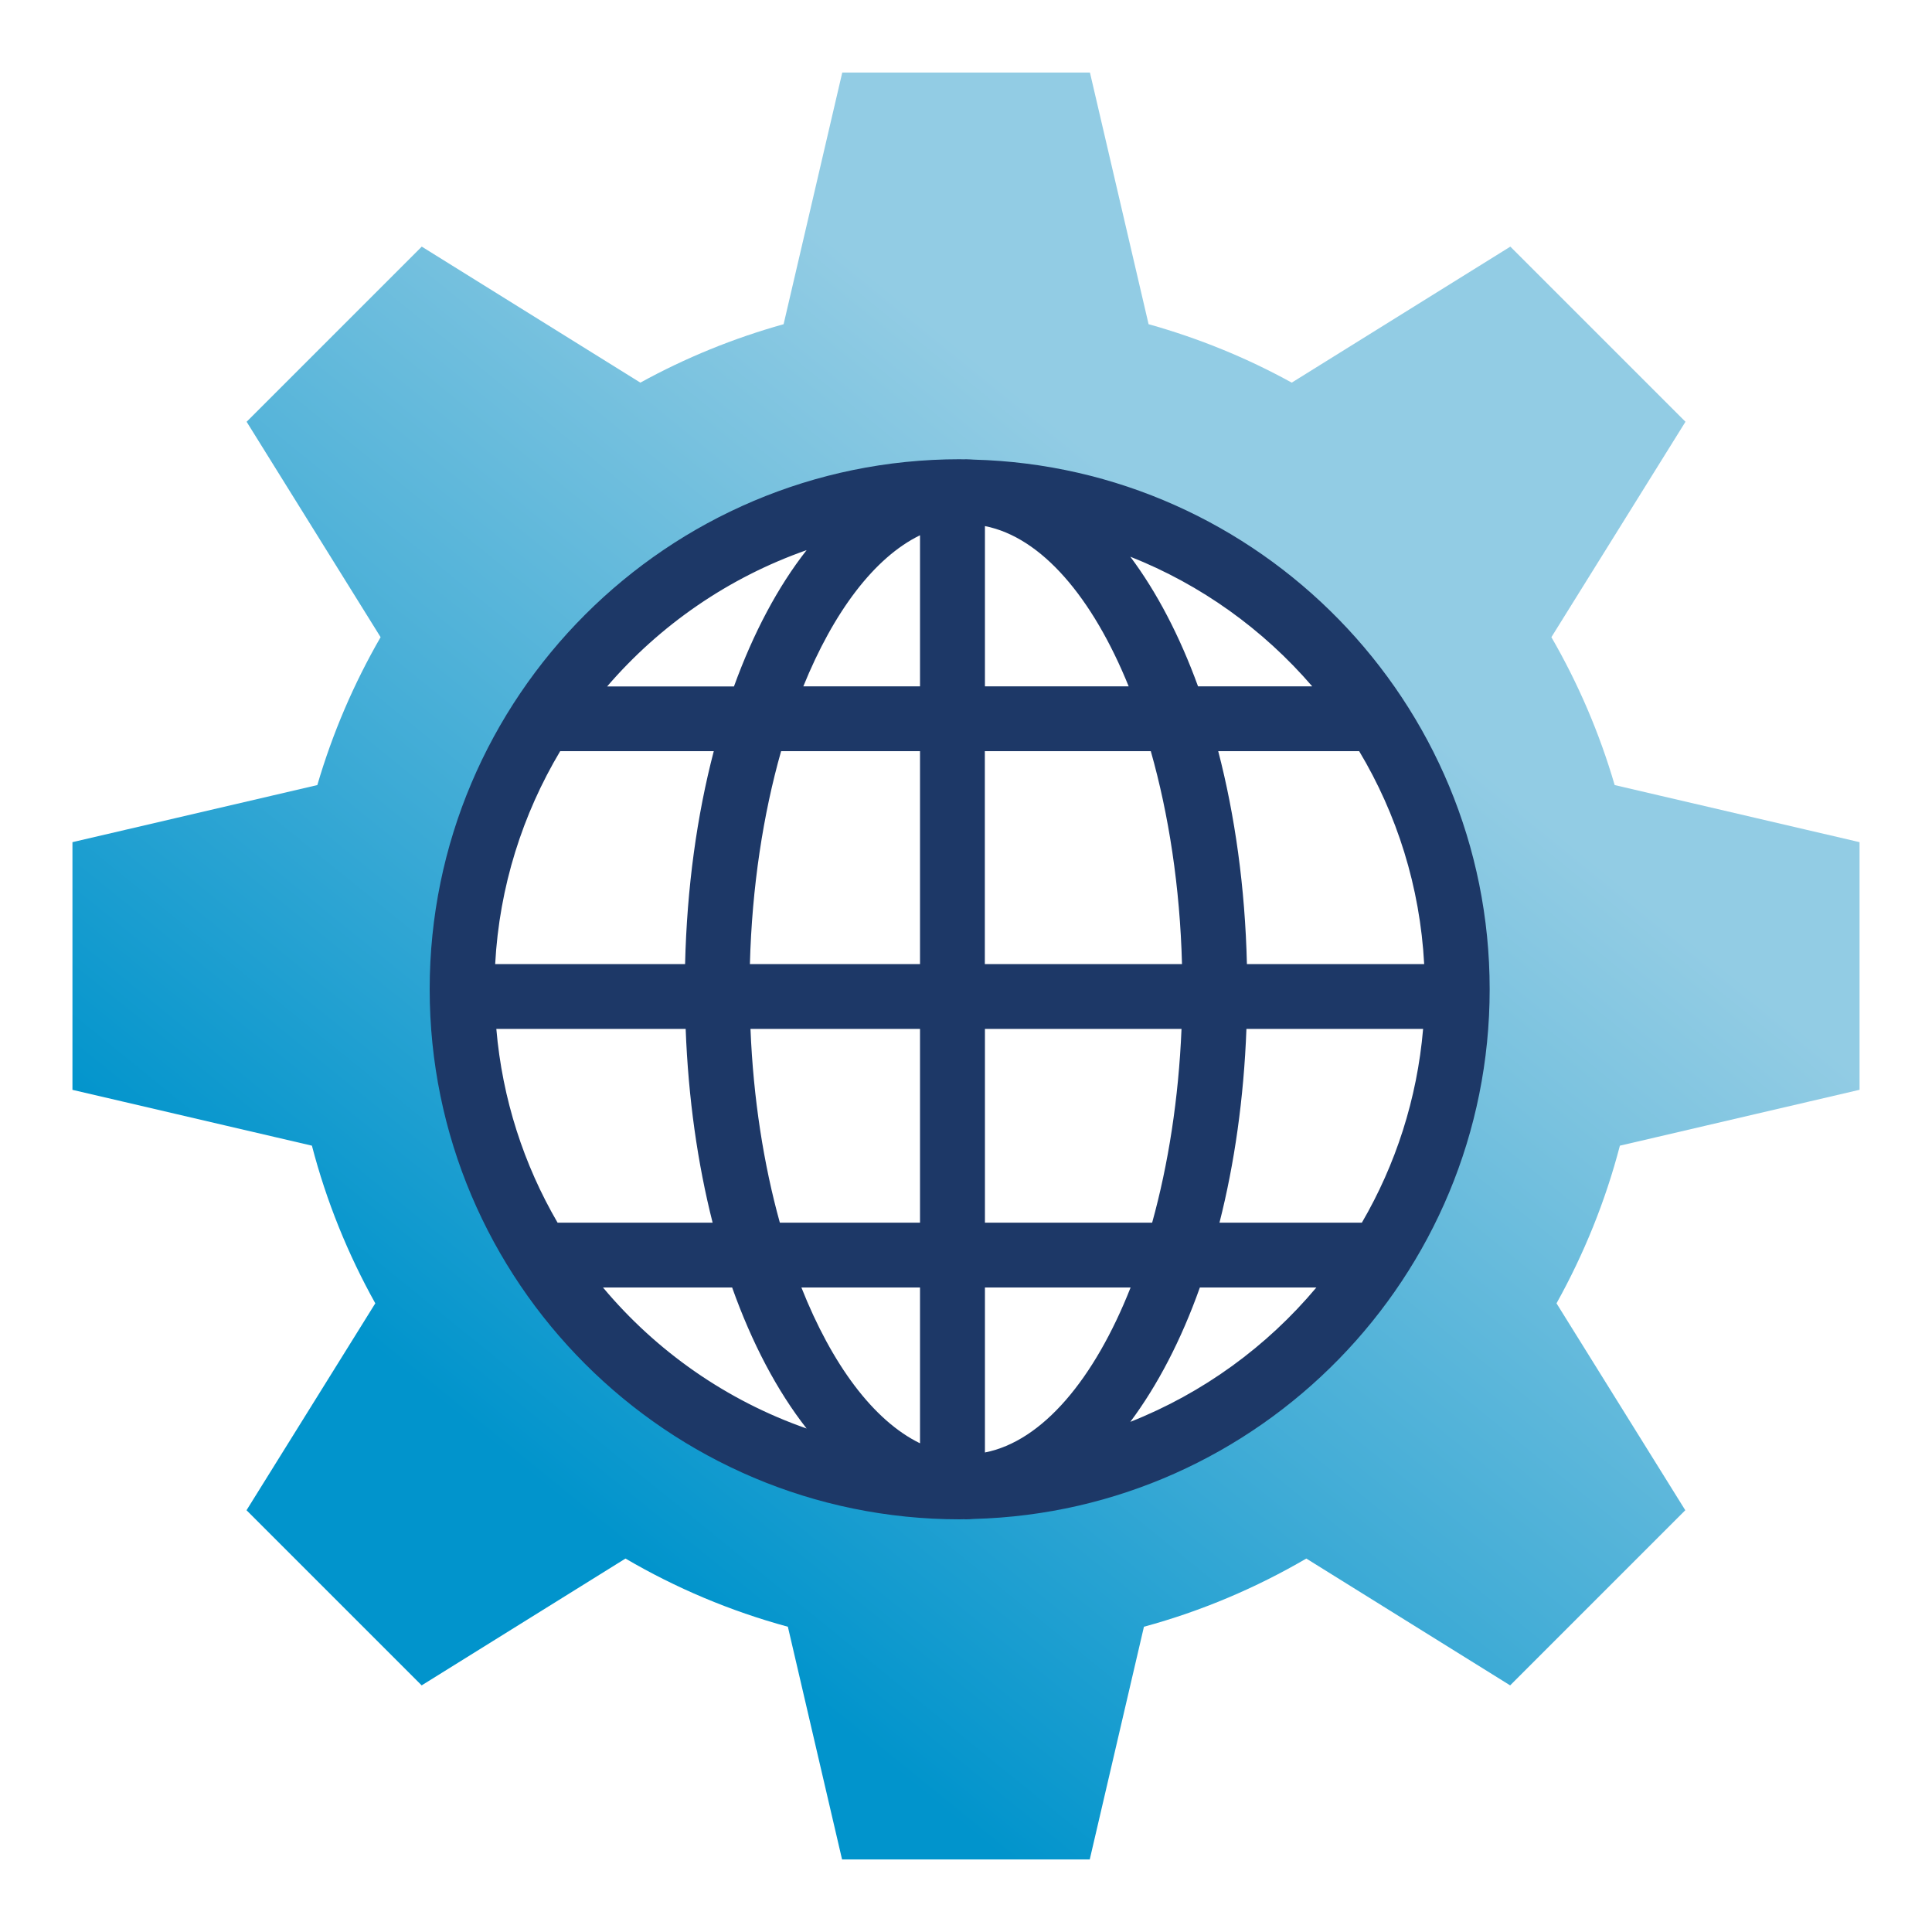
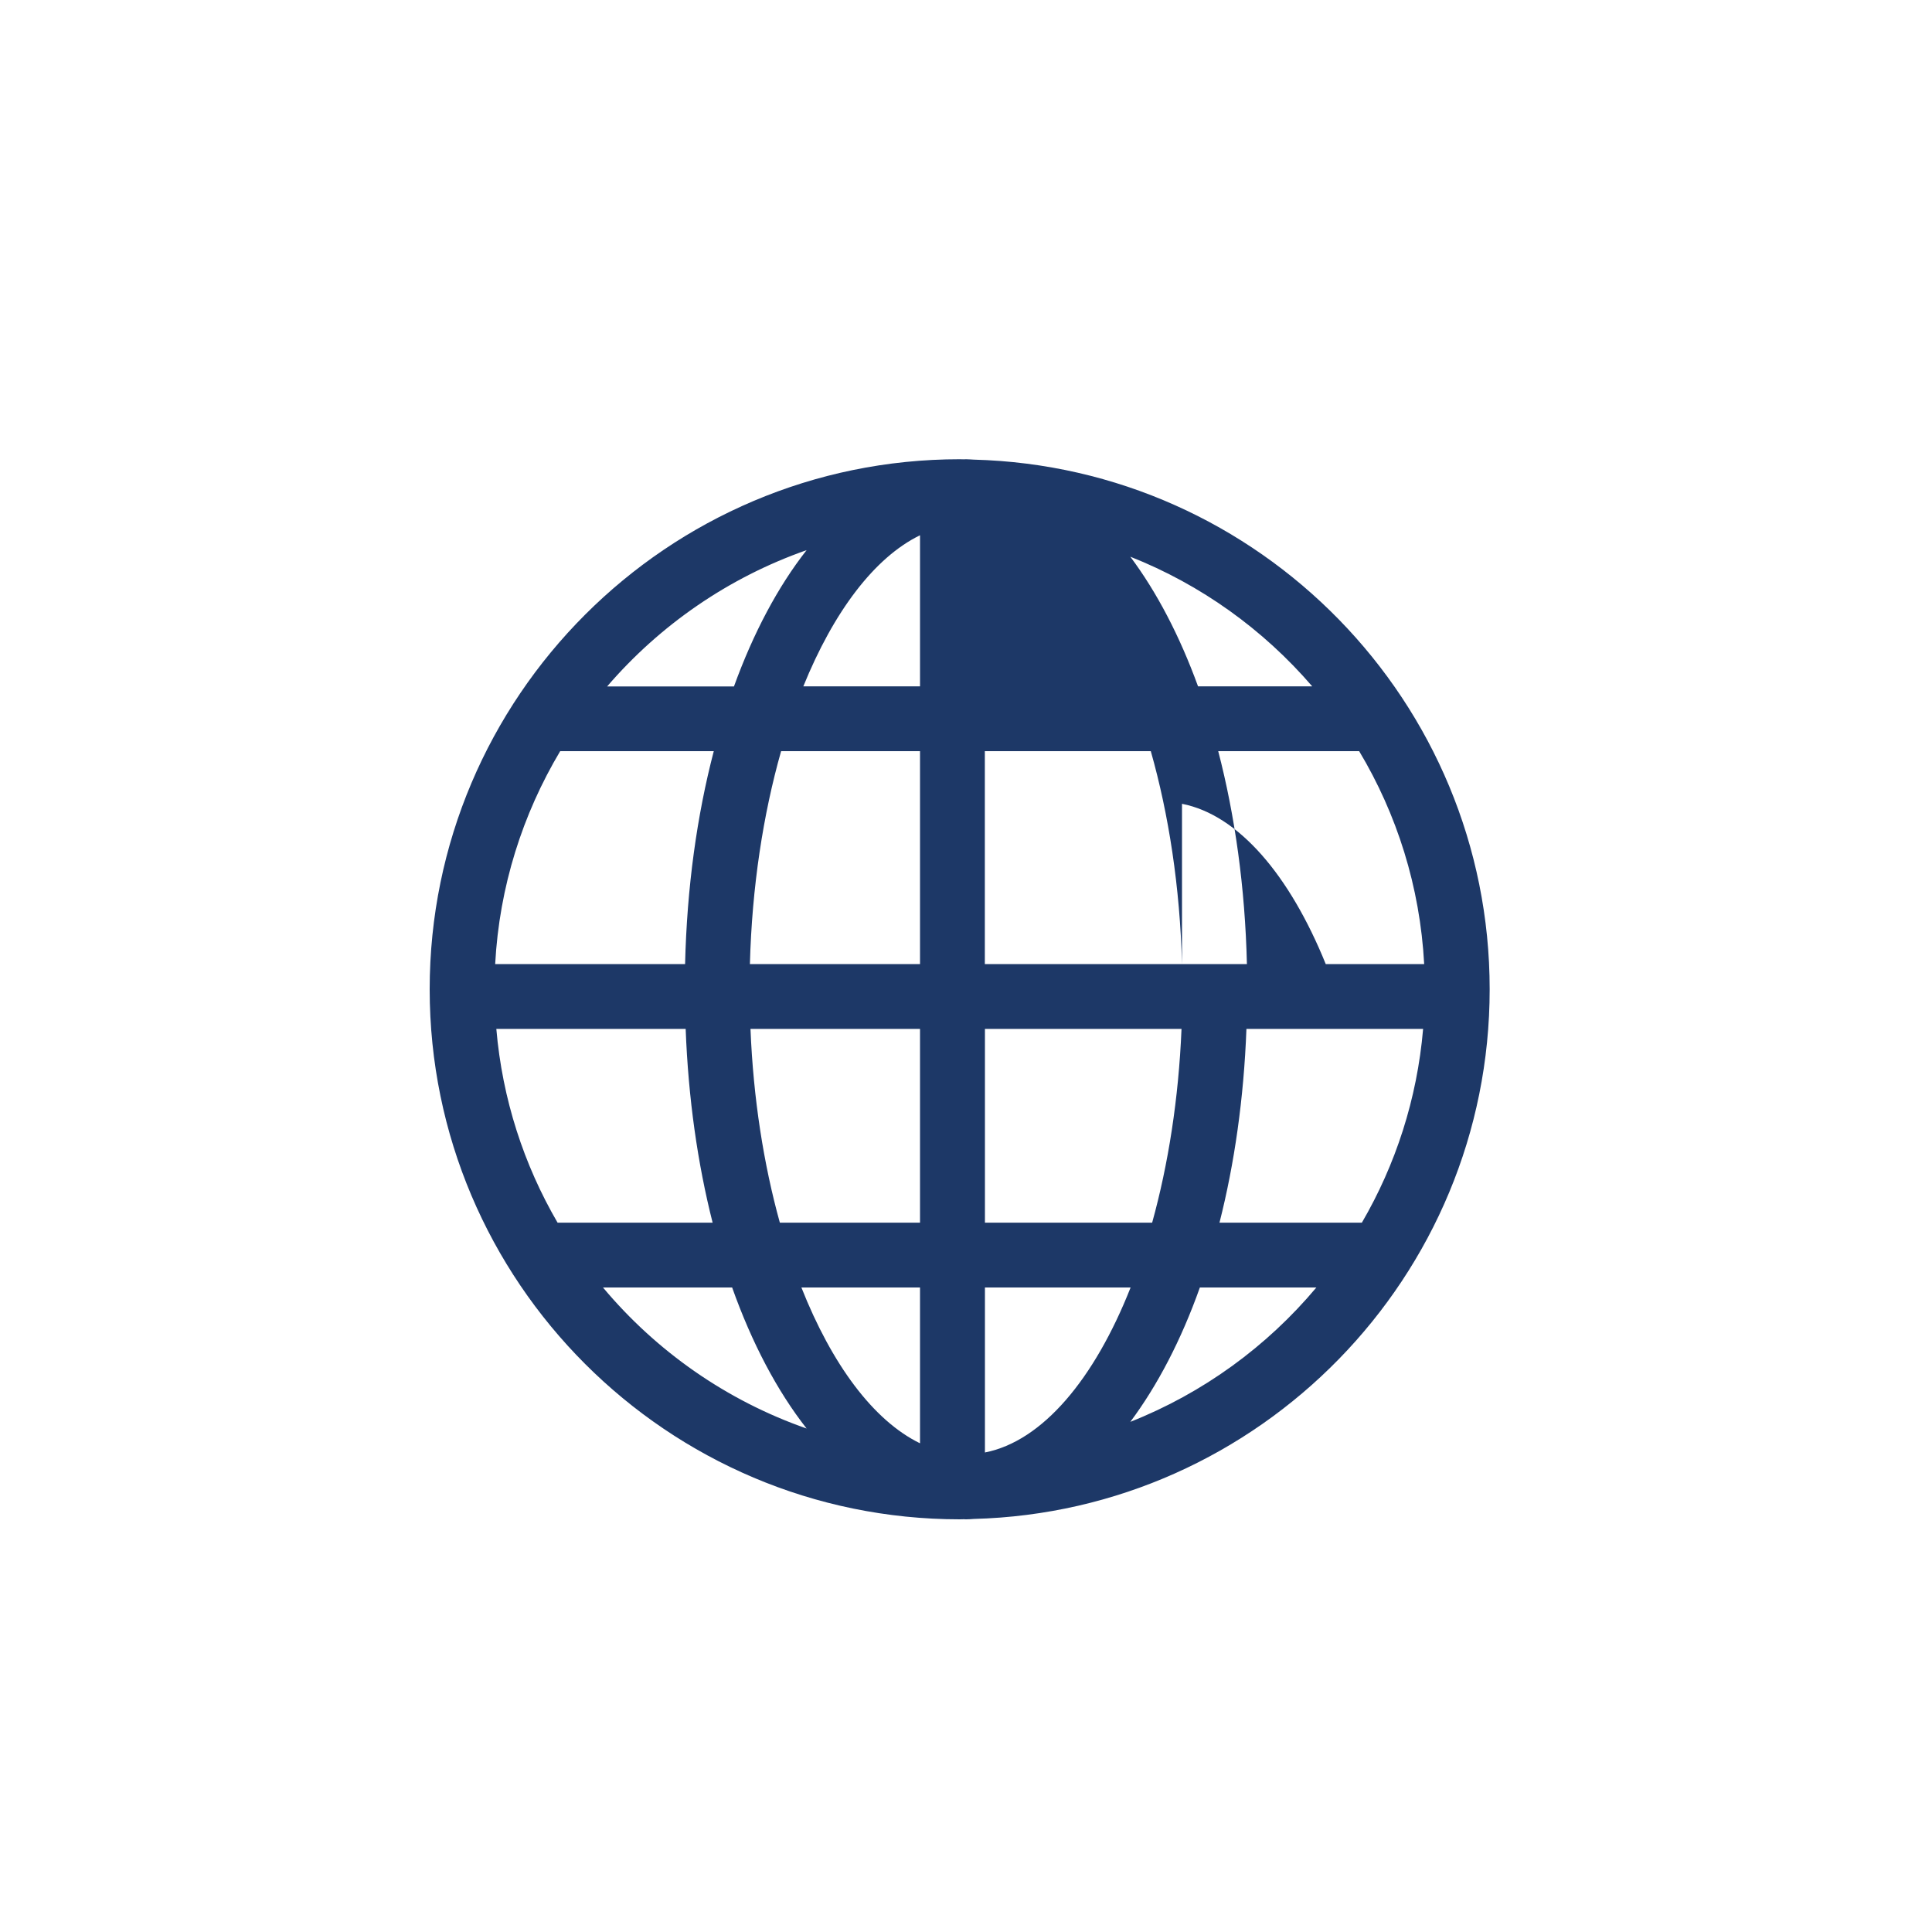
<svg xmlns="http://www.w3.org/2000/svg" id="Layer_1" viewBox="0 0 200 200">
  <defs>
    <style>.cls-1{fill:#1d3867;}.cls-2{fill:url(#linear-gradient);}</style>
    <linearGradient id="linear-gradient" x1="43.05" y1="170.19" x2="131.21" y2="61.54" gradientUnits="userSpaceOnUse">
      <stop offset=".15" stop-color="#0194cc" />
      <stop offset=".46" stop-color="#39a9d5" />
      <stop offset=".83" stop-color="#79c2df" />
      <stop offset="1" stop-color="#92cce4" />
    </linearGradient>
  </defs>
-   <path class="cls-2" d="M192.5,112.82v-25.64l-25.35-5.91c-1.58-5.41-3.79-10.54-6.55-15.31l13.88-22.3-18.13-18.13-22.63,14.08c-4.64-2.56-9.61-4.59-14.82-6.05l-6.07-26.05h-25.64l-6.07,26.05c-5.21,1.46-10.18,3.49-14.83,6.05l-22.63-14.08-18.13,18.13,13.87,22.3c-2.76,4.78-4.97,9.91-6.55,15.31l-25.35,5.91v25.64l24.79,5.78c1.5,5.77,3.73,11.24,6.56,16.32l-13.33,21.42,18.13,18.13,21.1-13.13c5.21,3.05,10.85,5.44,16.81,7.06l5.61,24.09h25.64l5.61-24.09c5.96-1.62,11.6-4.02,16.81-7.06l21.1,13.13,18.13-18.13-13.33-21.42c2.83-5.09,5.06-10.56,6.56-16.32l24.79-5.78ZM99.34,153.92c-28.45,0-51.51-23.06-51.51-51.51s23.06-51.51,51.51-51.51,51.51,23.06,51.51,51.51-23.06,51.51-51.51,51.51Z" />
-   <path class="cls-1" d="M154.21,102.41c0-29.76-23.83-54.05-53.41-54.83-.27-.01-.53-.04-.8-.04-.08,0-.15,0-.23.01-.14,0-.28-.01-.42-.01-30.25,0-54.87,24.61-54.87,54.87s24.61,54.87,54.87,54.87c.14,0,.28,0,.42-.01.08,0,.15.01.23.01.27,0,.54-.02.8-.04,29.58-.78,53.41-25.07,53.41-54.83ZM51.38,106.51h19.6c.27,7.19,1.24,13.95,2.79,20.06h-16.05c-3.49-5.99-5.72-12.8-6.34-20.06ZM147.43,99.8h-18.35c-.19-7.94-1.24-15.39-2.97-22.04h14.59c3.9,6.51,6.3,14.02,6.73,22.04ZM122.36,99.8h-20.41v-22.04h17.18c1.86,6.55,3.02,14.07,3.23,22.04ZM101.96,71.05v-16.59c5.86,1.15,11.15,7.39,14.88,16.59h-14.88ZM95.24,55.41v15.64h-12.08c3.13-7.71,7.35-13.34,12.08-15.64ZM95.24,77.76v22.04h-17.61c.21-7.97,1.37-15.49,3.23-22.04h14.38ZM70.92,99.8h-19.66c.43-8.02,2.84-15.52,6.73-22.04h15.9c-1.74,6.65-2.78,14.1-2.97,22.04ZM77.69,106.51h17.55v20.06h-14.51c-1.67-6.02-2.75-12.84-3.04-20.06ZM95.24,133.28v16.13c-4.83-2.35-9.13-8.17-12.28-16.13h12.28ZM101.96,150.36v-17.08h15.08c-3.74,9.47-9.12,15.91-15.08,17.08ZM101.96,126.57v-20.06h20.35c-.3,7.22-1.37,14.04-3.04,20.06h-17.31ZM129.03,106.51h18.29c-.62,7.26-2.85,14.07-6.34,20.06h-14.74c1.55-6.1,2.52-12.87,2.79-20.06ZM135.84,71.05h-11.82c-1.9-5.22-4.27-9.76-7.01-13.42,7.33,2.9,13.77,7.54,18.83,13.42ZM83.5,56.95c-2.96,3.77-5.51,8.56-7.52,14.11h-13.13c5.47-6.36,12.57-11.28,20.65-14.11ZM62.42,133.28h13.37c2.05,5.76,4.66,10.71,7.71,14.6-8.29-2.9-15.55-7.99-21.08-14.6ZM117.01,147.19c2.82-3.78,5.27-8.48,7.2-13.91h12.06c-5.12,6.11-11.73,10.93-19.26,13.91Z" />
+   <path class="cls-1" d="M154.21,102.41c0-29.76-23.83-54.05-53.41-54.83-.27-.01-.53-.04-.8-.04-.08,0-.15,0-.23.01-.14,0-.28-.01-.42-.01-30.25,0-54.87,24.61-54.87,54.87s24.61,54.87,54.87,54.87c.14,0,.28,0,.42-.01.08,0,.15.01.23.01.27,0,.54-.02.8-.04,29.58-.78,53.41-25.07,53.41-54.83ZM51.38,106.51h19.6c.27,7.19,1.24,13.95,2.79,20.06h-16.05c-3.49-5.99-5.72-12.8-6.34-20.06ZM147.43,99.8h-18.35c-.19-7.94-1.24-15.39-2.97-22.04h14.59c3.9,6.51,6.3,14.02,6.73,22.04ZM122.36,99.8h-20.41v-22.04h17.18c1.86,6.55,3.02,14.07,3.23,22.04Zv-16.59c5.86,1.15,11.15,7.39,14.88,16.59h-14.88ZM95.24,55.41v15.64h-12.08c3.13-7.71,7.35-13.34,12.08-15.64ZM95.24,77.76v22.04h-17.61c.21-7.97,1.37-15.49,3.23-22.04h14.38ZM70.92,99.8h-19.66c.43-8.02,2.84-15.52,6.73-22.04h15.9c-1.74,6.65-2.78,14.1-2.97,22.04ZM77.69,106.51h17.55v20.06h-14.51c-1.67-6.02-2.75-12.84-3.04-20.06ZM95.24,133.28v16.13c-4.83-2.35-9.13-8.17-12.28-16.13h12.28ZM101.96,150.36v-17.08h15.08c-3.74,9.47-9.12,15.91-15.08,17.08ZM101.96,126.57v-20.06h20.35c-.3,7.22-1.37,14.04-3.04,20.06h-17.31ZM129.03,106.51h18.29c-.62,7.26-2.85,14.07-6.34,20.06h-14.74c1.55-6.1,2.52-12.87,2.79-20.06ZM135.84,71.05h-11.82c-1.9-5.22-4.27-9.76-7.01-13.42,7.33,2.9,13.77,7.54,18.83,13.42ZM83.5,56.95c-2.96,3.77-5.51,8.56-7.52,14.11h-13.13c5.47-6.36,12.57-11.28,20.65-14.11ZM62.42,133.28h13.37c2.05,5.76,4.66,10.71,7.71,14.6-8.29-2.9-15.55-7.99-21.08-14.6ZM117.01,147.19c2.82-3.78,5.27-8.48,7.2-13.91h12.06c-5.12,6.11-11.73,10.93-19.26,13.91Z" />
</svg>